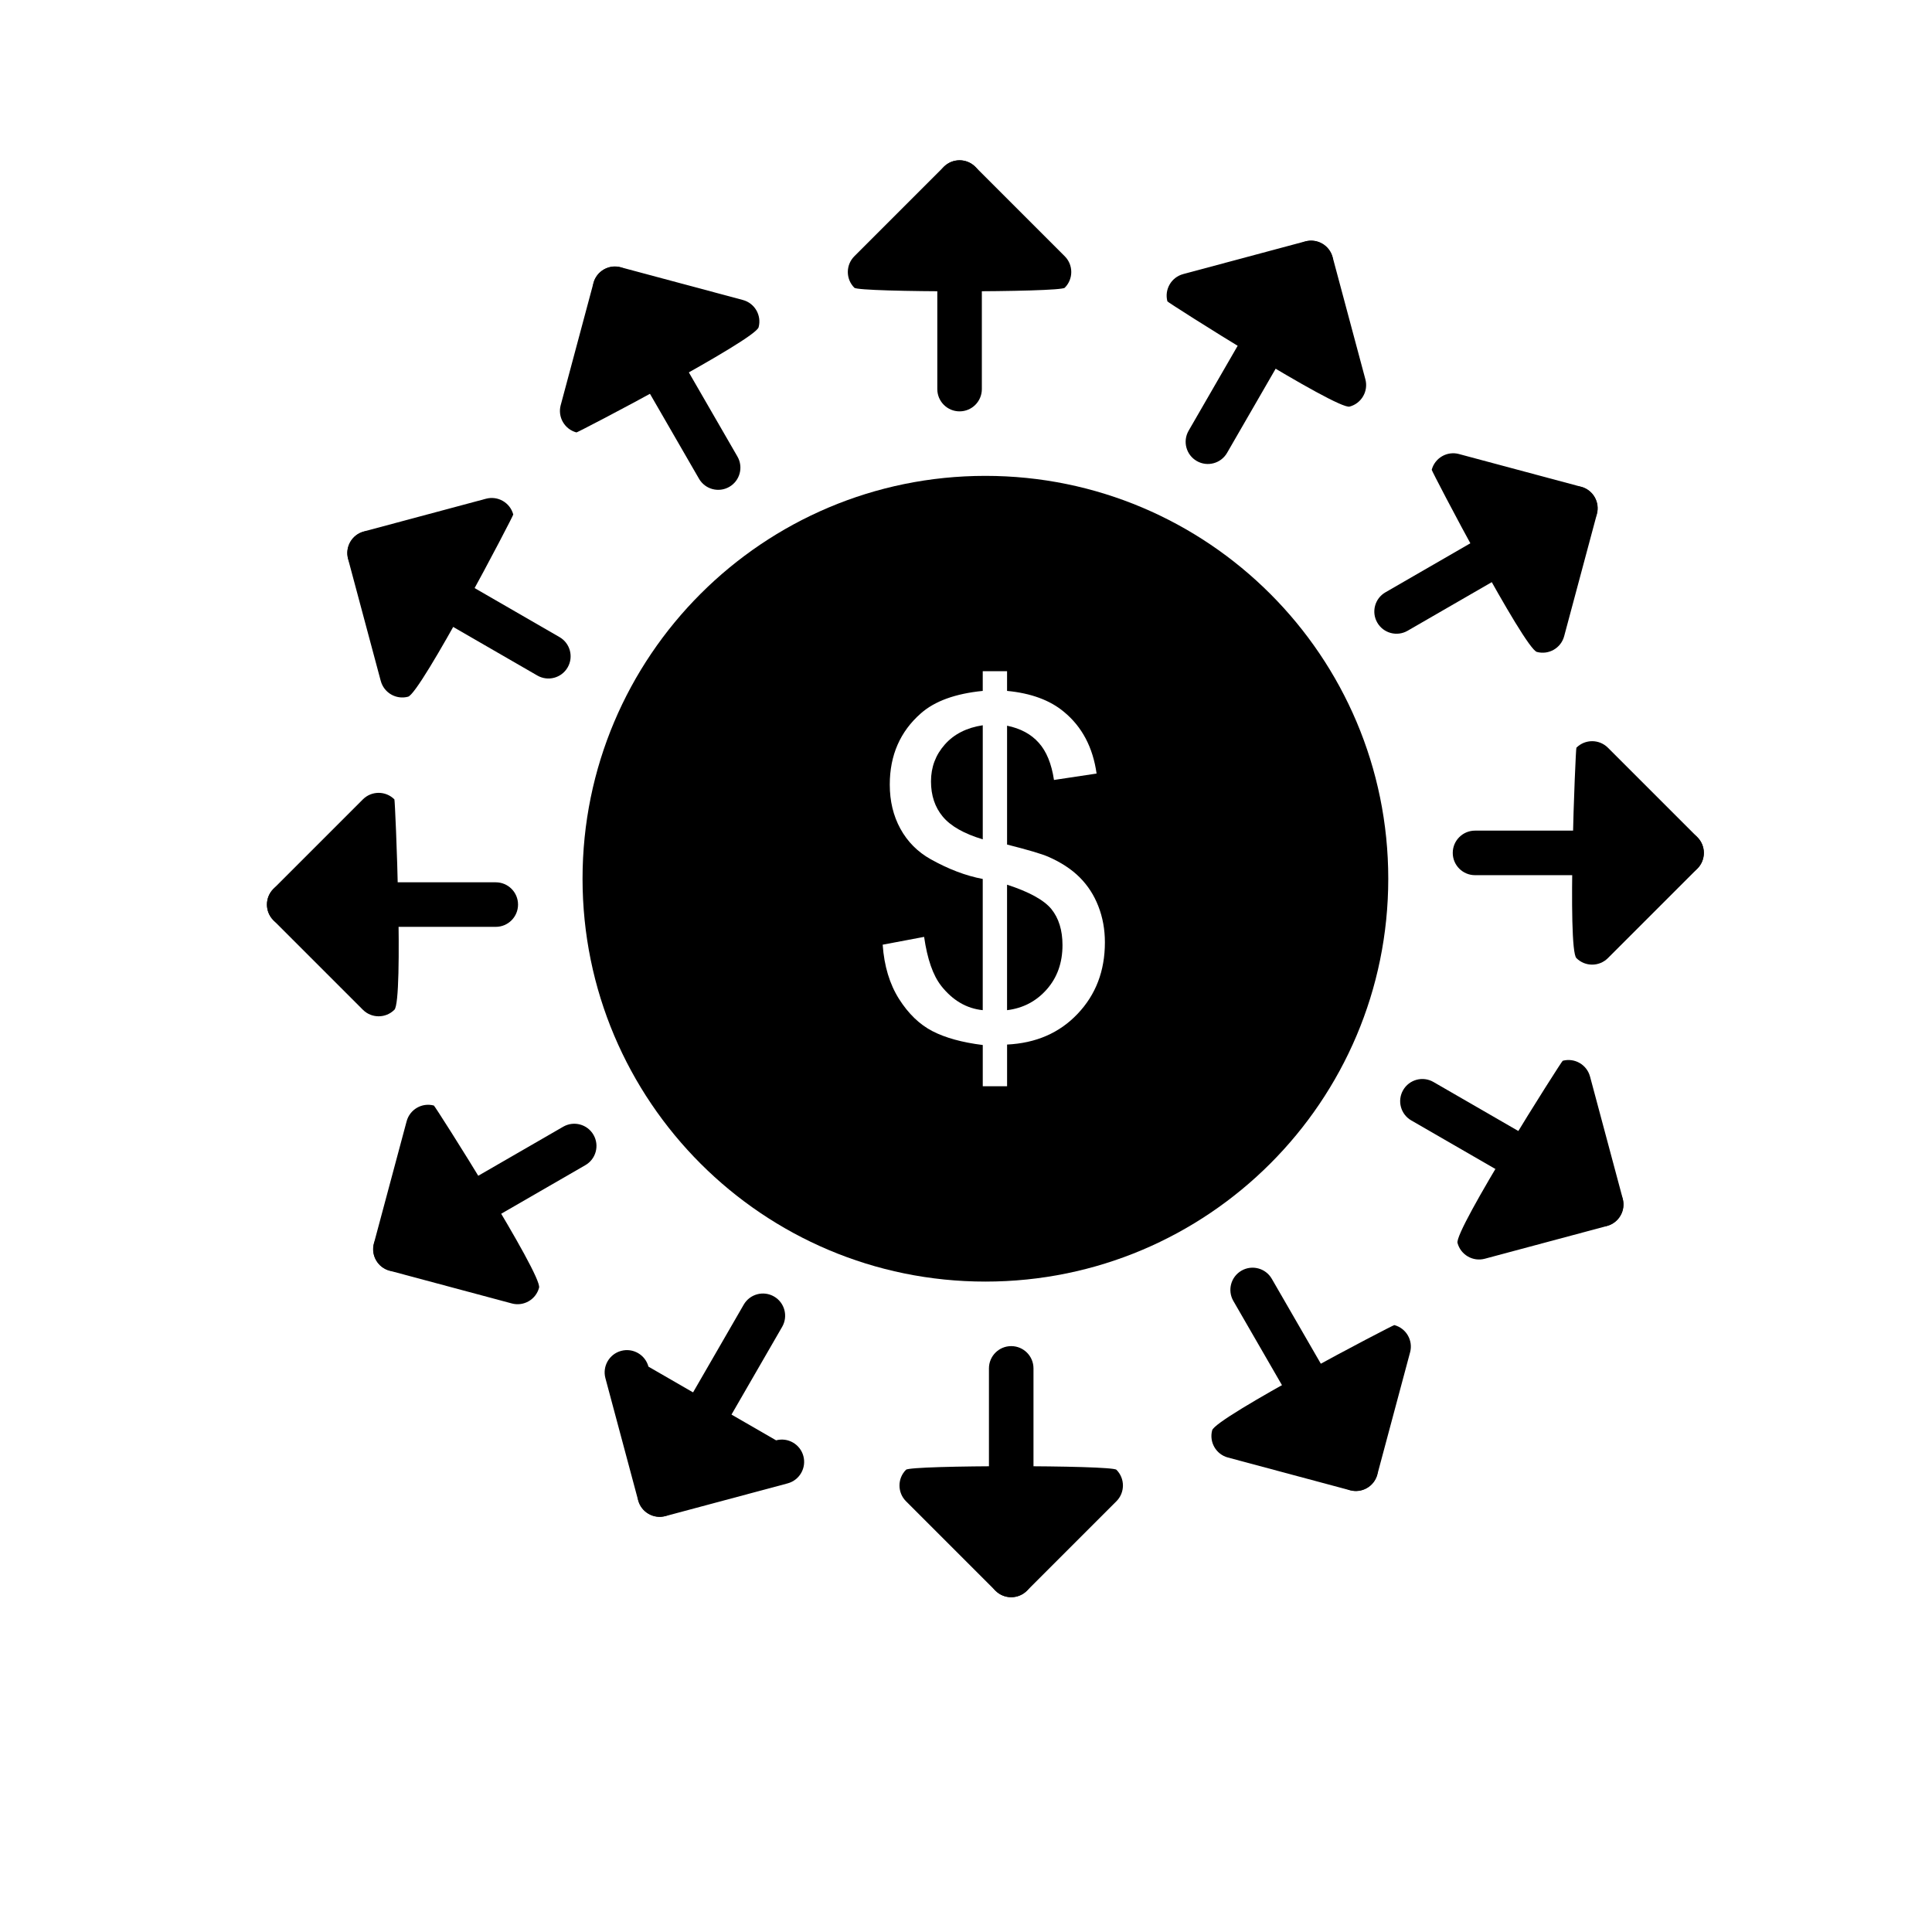
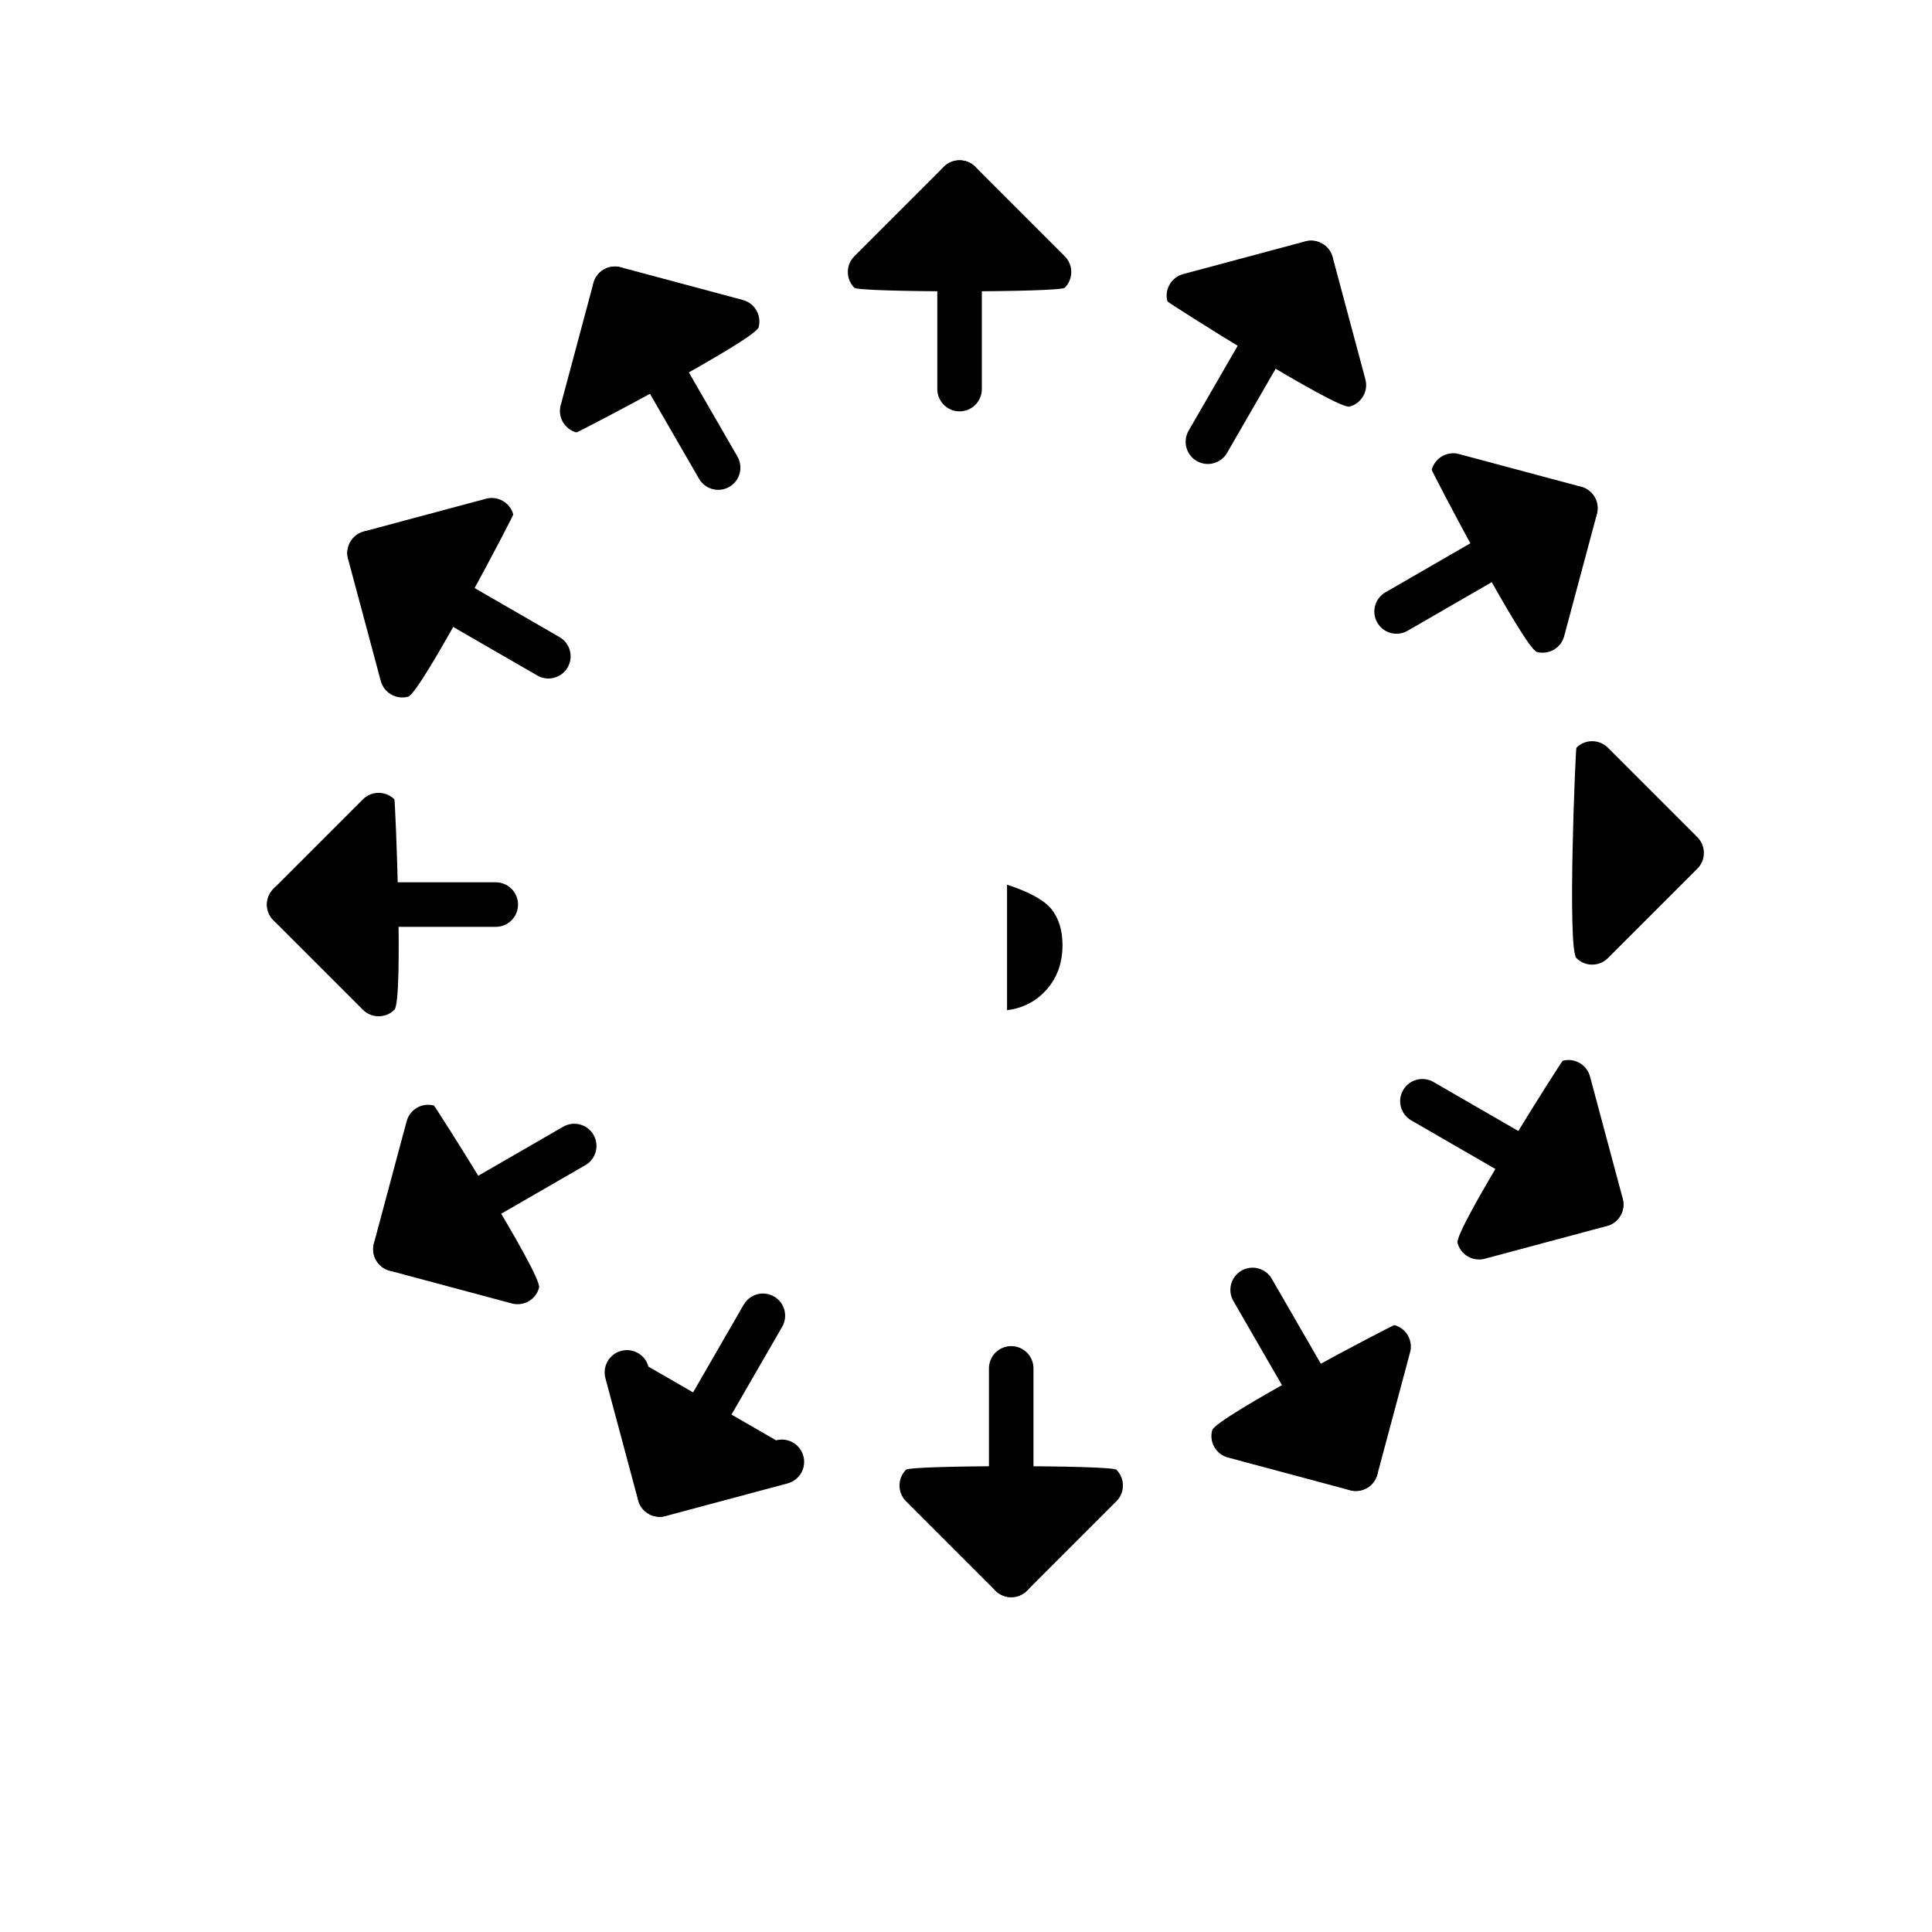
<svg xmlns="http://www.w3.org/2000/svg" fill="#000000" width="800px" height="800px" version="1.1" viewBox="144 144 512 512">
  <g>
    <path d="m404.2 192.39c0-3.262-2.644-5.902-5.902-5.902-3.262 0-5.902 2.644-5.902 5.902v54.723c0 3.262 2.644 5.902 5.902 5.902 3.262 0 5.902-2.644 5.902-5.902z" />
    <path d="m370.41 211.91c-2.305 2.305-2.305 6.043 0 8.348 1.262 1.262 54.5 1.262 55.758 0 2.305-2.305 2.305-6.043 0-8.348l-23.684-23.684-0.02-0.023c-2.305-2.305-6.043-2.305-8.348 0z" />
    <path d="m496.55 216.62c1.617-2.816 0.648-6.41-2.168-8.027-2.816-1.617-6.41-0.648-8.027 2.168l-27.363 47.391c-1.617 2.816-0.648 6.41 2.168 8.027 2.816 1.617 6.41 0.648 8.027-2.168z" />
    <path d="m564.41 283.8c2.816-1.617 3.785-5.211 2.168-8.027s-5.211-3.785-8.027-2.168l-47.391 27.363c-2.816 1.617-3.785 5.211-2.168 8.027 1.617 2.816 5.211 3.785 8.027 2.168z" />
    <path d="m530.64 264.32c-3.144-0.84-6.379 1.027-7.219 4.176-0.078 0.297 24.508 47.375 27.879 48.277 3.144 0.84 6.379-1.027 7.219-4.176l8.598-32.082c0.031-0.098 0.059-0.195 0.086-0.293 0.844-3.148-1.023-6.387-4.176-7.231l-1.527 5.703 1.523-5.695-32.383-8.676z" />
-     <path d="m589.62 375.93c3.262 0 5.902-2.644 5.902-5.902 0-3.262-2.644-5.902-5.902-5.902h-54.723c-3.262 0-5.902 2.644-5.902 5.902 0 3.262 2.644 5.902 5.902 5.902z" />
    <path d="m570.11 342.15c-2.305-2.305-6.043-2.305-8.348 0-0.223 0.223-2.465 53.293 0 55.758 2.305 2.305 6.043 2.305 8.348 0l23.684-23.684 0.023-0.02c2.305-2.305 2.305-6.043 0-8.348z" />
    <path d="m565.4 468.29c2.816 1.617 6.41 0.648 8.027-2.168 1.617-2.816 0.648-6.41-2.168-8.027l-47.391-27.363c-2.816-1.617-6.41-0.648-8.027 2.168-1.617 2.816-0.648 6.41 2.168 8.027z" />
    <path d="m498.21 536.15c1.617 2.816 5.211 3.785 8.027 2.168 2.816-1.617 3.785-5.211 2.168-8.027l-27.363-47.391c-1.617-2.816-5.211-3.785-8.027-2.168-2.816 1.617-3.785 5.211-2.168 8.027z" />
    <path d="m517.69 502.38c0.84-3.144-1.027-6.379-4.176-7.219-0.297-0.078-47.375 24.508-48.277 27.879-0.84 3.144 1.027 6.379 4.176 7.219l32.082 8.598c0.098 0.031 0.195 0.059 0.293 0.086 3.148 0.844 6.387-1.023 7.231-4.176l-0.008-0.004 8.676-32.383z" />
    <path d="m406.08 561.36c0 3.262 2.644 5.902 5.902 5.902 3.262 0 5.902-2.644 5.902-5.902v-54.723c0-3.262-2.644-5.902-5.902-5.902-3.262 0-5.902 2.644-5.902 5.902z" />
    <path d="m439.86 541.85c2.305-2.305 2.305-6.043 0-8.348-1.262-1.262-54.5-1.262-55.758 0-2.305 2.305-2.305 6.043 0 8.348l23.684 23.684 0.02 0.023c2.305 2.305 6.043 2.305 8.348 0z" />
    <path d="m313.73 537.14c-1.617 2.816-0.648 6.41 2.168 8.027 2.816 1.617 6.41 0.648 8.027-2.168l27.363-47.391c1.617-2.816 0.648-6.41-2.168-8.027s-6.41-0.648-8.027 2.168z" />
    <path d="m245.87 469.95c-2.816 1.617-3.785 5.211-2.168 8.027 1.617 2.816 5.211 3.785 8.027 2.168l47.391-27.363c2.816-1.617 3.785-5.211 2.168-8.027-1.617-2.816-5.211-3.785-8.027-2.168z" />
    <path d="m279.64 489.43c3.144 0.84 6.379-1.027 7.219-4.176 0.895-3.356-27.566-48.195-27.879-48.277-3.144-0.84-6.379 1.027-7.219 4.176l-8.598 32.082c-0.031 0.098-0.059 0.195-0.086 0.293-0.844 3.148 1.023 6.387 4.176 7.231l0.004-0.008 32.383 8.676z" />
    <path d="m220.66 377.82c-3.262 0-5.902 2.644-5.902 5.902 0 3.262 2.644 5.902 5.902 5.902h54.723c3.262 0 5.902-2.644 5.902-5.902 0-3.262-2.644-5.902-5.902-5.902z" />
    <path d="m240.17 411.6c2.305 2.305 6.043 2.305 8.348 0 2.465-2.465 0.223-55.535 0-55.758-2.305-2.305-6.043-2.305-8.348 0l-23.684 23.684-0.023 0.02c-2.305 2.305-2.305 6.043 0 8.348z" />
    <path d="m244.88 285.47c-2.816-1.617-6.41-0.648-8.027 2.168-1.617 2.816-0.648 6.41 2.168 8.027l47.391 27.363c2.816 1.617 6.41 0.648 8.027-2.168s0.648-6.41-2.168-8.027z" />
    <path d="m312.07 217.61c-1.617-2.816-5.211-3.785-8.027-2.168-2.816 1.617-3.785 5.211-2.168 8.027l27.363 47.391c1.617 2.816 5.211 3.785 8.027 2.168 2.816-1.617 3.785-5.211 2.168-8.027z" />
    <path d="m292.59 251.38c-0.84 3.144 1.027 6.379 4.176 7.219 0.297 0.078 47.375-24.508 48.277-27.879 0.84-3.144-1.027-6.379-4.176-7.219l-32.082-8.598c-0.098-0.031-0.195-0.059-0.293-0.086-3.148-0.844-6.387 1.023-7.231 4.176l0.008 0.004-8.676 32.383z" />
    <path d="m457.55 216.64c-3.148 0.844-5.019 4.082-4.176 7.231 0.082 0.309 44.922 28.781 48.289 27.879 3.148-0.844 5.019-4.082 4.176-7.231l-8.668-32.352-0.008-0.031c-0.844-3.148-4.082-5.019-7.231-4.176l-32.383 8.676z" />
    <path d="m565.37 429.29c-0.844-3.148-4.082-5.019-7.231-4.176-0.309 0.082-28.781 44.922-27.879 48.289 0.844 3.148 4.082 5.019 7.231 4.176l32.352-8.668 0.031-0.008c3.148-0.844 5.019-4.082 4.176-7.231l-8.676-32.383z" />
    <path d="m352.73 537.11c3.148-0.844 5.019-4.082 4.176-7.231-0.844-3.148-4.082-5.019-7.231-4.176l-33.828-19.531c-0.844-3.148-4.082-5.019-7.231-4.176-3.148 0.844-5.019 4.082-4.176 7.231l8.668 32.352 0.008 0.031c0.844 3.148 4.082 5.019 7.231 4.176z" />
    <path d="m244.91 324.46c0.844 3.148 4.082 5.019 7.231 4.176 3.367-0.902 27.961-47.98 27.879-48.289-0.844-3.148-4.082-5.019-7.231-4.176l-32.352 8.668-0.031 0.008c-3.148 0.844-5.019 4.082-4.176 7.231l8.676 32.383z" />
-     <path d="m329.65 301.38c-19.32 19.32-31.27 46.012-31.27 75.492s11.949 56.172 31.27 75.492c19.32 19.32 46.012 31.27 75.492 31.27s56.172-11.949 75.492-31.27c19.32-19.32 31.27-46.012 31.27-75.492s-11.949-56.172-31.27-75.492c-19.32-19.32-46.012-31.27-75.492-31.27s-56.172 11.949-75.492 31.27zm63.742 103.84c3.066 3.894 6.754 6.051 11.043 6.484v-34.77c-4.496-0.848-9.074-2.59-13.781-5.223-3.481-1.949-6.152-4.641-8.039-8.082-1.887-3.441-2.816-7.336-2.816-11.707 0-7.769 2.758-14.07 8.246-18.879 3.688-3.254 9.16-5.223 16.391-5.945v-5.223h6.445v5.223c6.34 0.602 11.398 2.465 15.105 5.574 4.785 3.957 7.644 9.406 8.621 16.328l-11.293 1.699c-0.641-4.289-1.988-7.586-4.039-9.863-2.031-2.281-4.828-3.793-8.391-4.516v31.496c5.492 1.387 9.137 2.465 10.922 3.234 3.398 1.492 6.176 3.316 8.309 5.449 2.156 2.156 3.812 4.703 4.953 7.644 1.16 2.965 1.742 6.152 1.742 9.594 0 7.586-2.426 13.883-7.231 18.938-4.809 5.078-11.043 7.769-18.691 8.145v11.043h-6.445v-10.922c-5.469-0.684-9.906-1.906-13.324-3.668-3.418-1.762-6.383-4.621-8.867-8.539-2.488-3.938-3.938-8.723-4.332-14.379l10.98-2.07c0.848 5.863 2.34 10.176 4.496 12.93z" fill-rule="evenodd" />
-     <path d="m394.39 341.3c-2.445 2.758-3.668 6.008-3.668 9.781 0 3.707 1.035 6.836 3.129 9.344s5.617 4.516 10.59 6.008v-30.23c-4.246 0.641-7.606 2.34-10.051 5.098z" fill-rule="evenodd" />
    <path d="m410.88 378.45v33.258c4.246-0.52 7.75-2.363 10.527-5.512 2.777-3.148 4.164-7.066 4.164-11.727 0-3.957-0.996-7.148-2.941-9.551-1.969-2.402-5.887-4.559-11.75-6.465z" fill-rule="evenodd" />
  </g>
</svg>